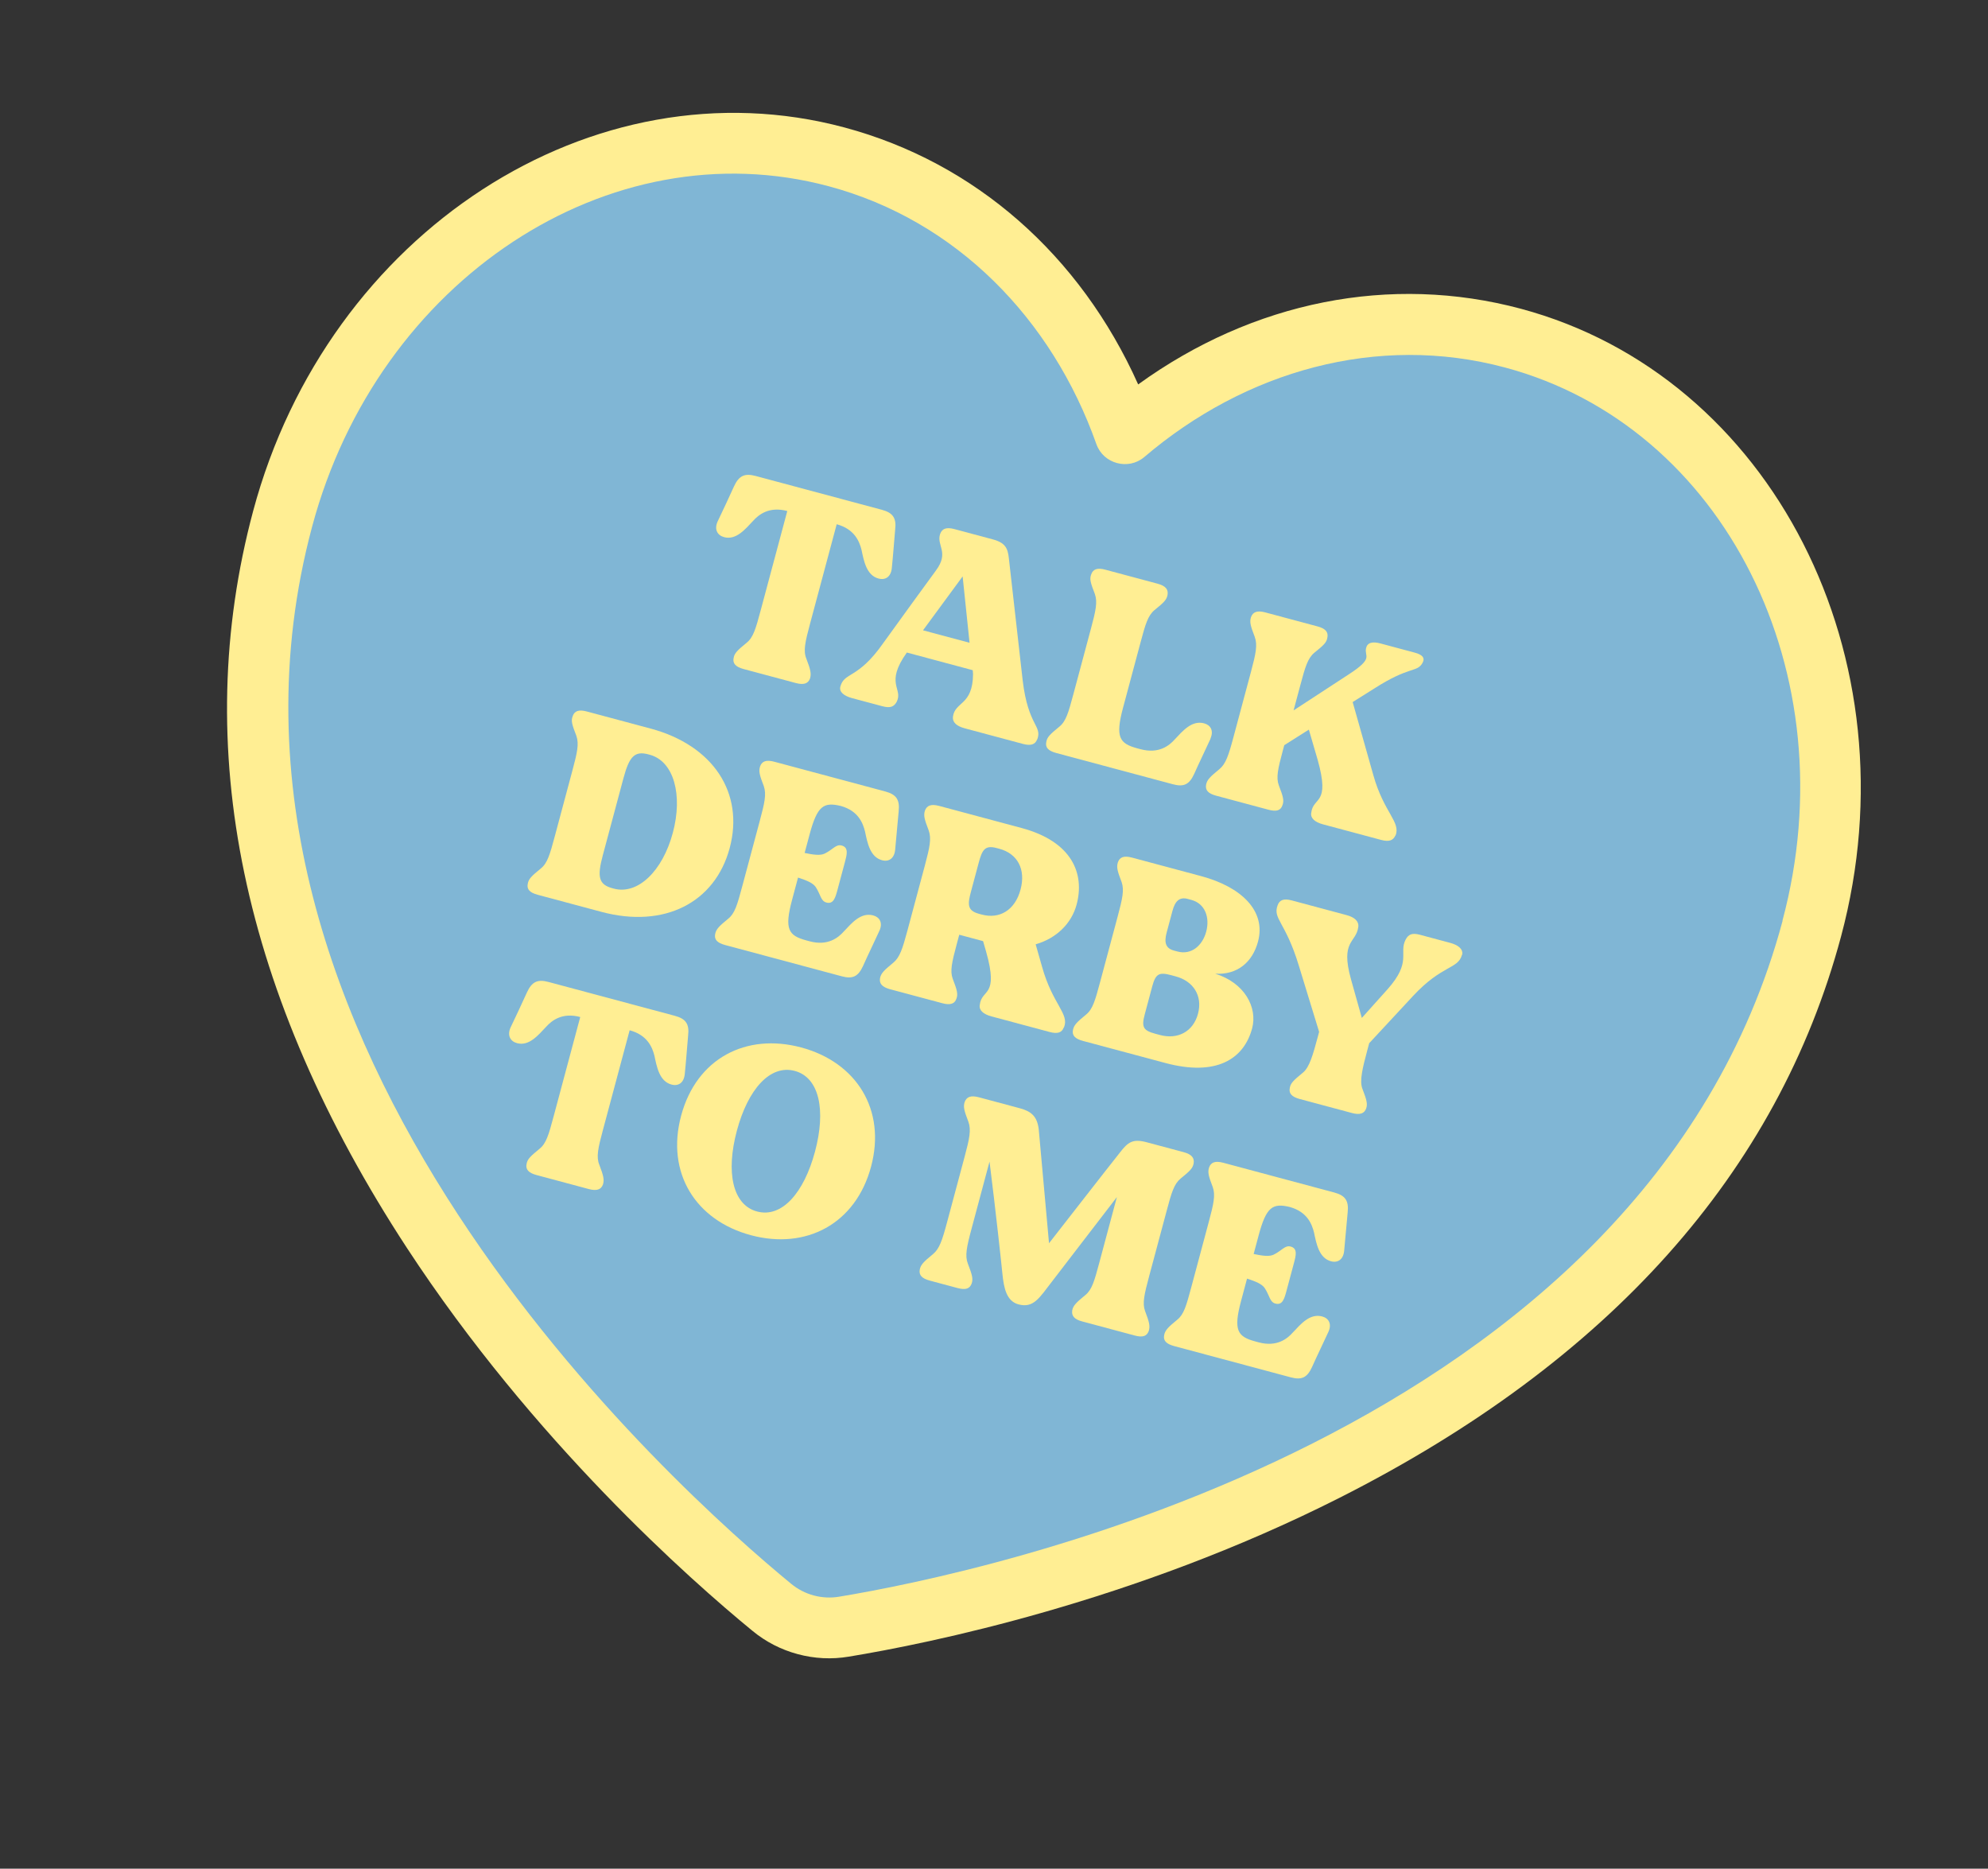
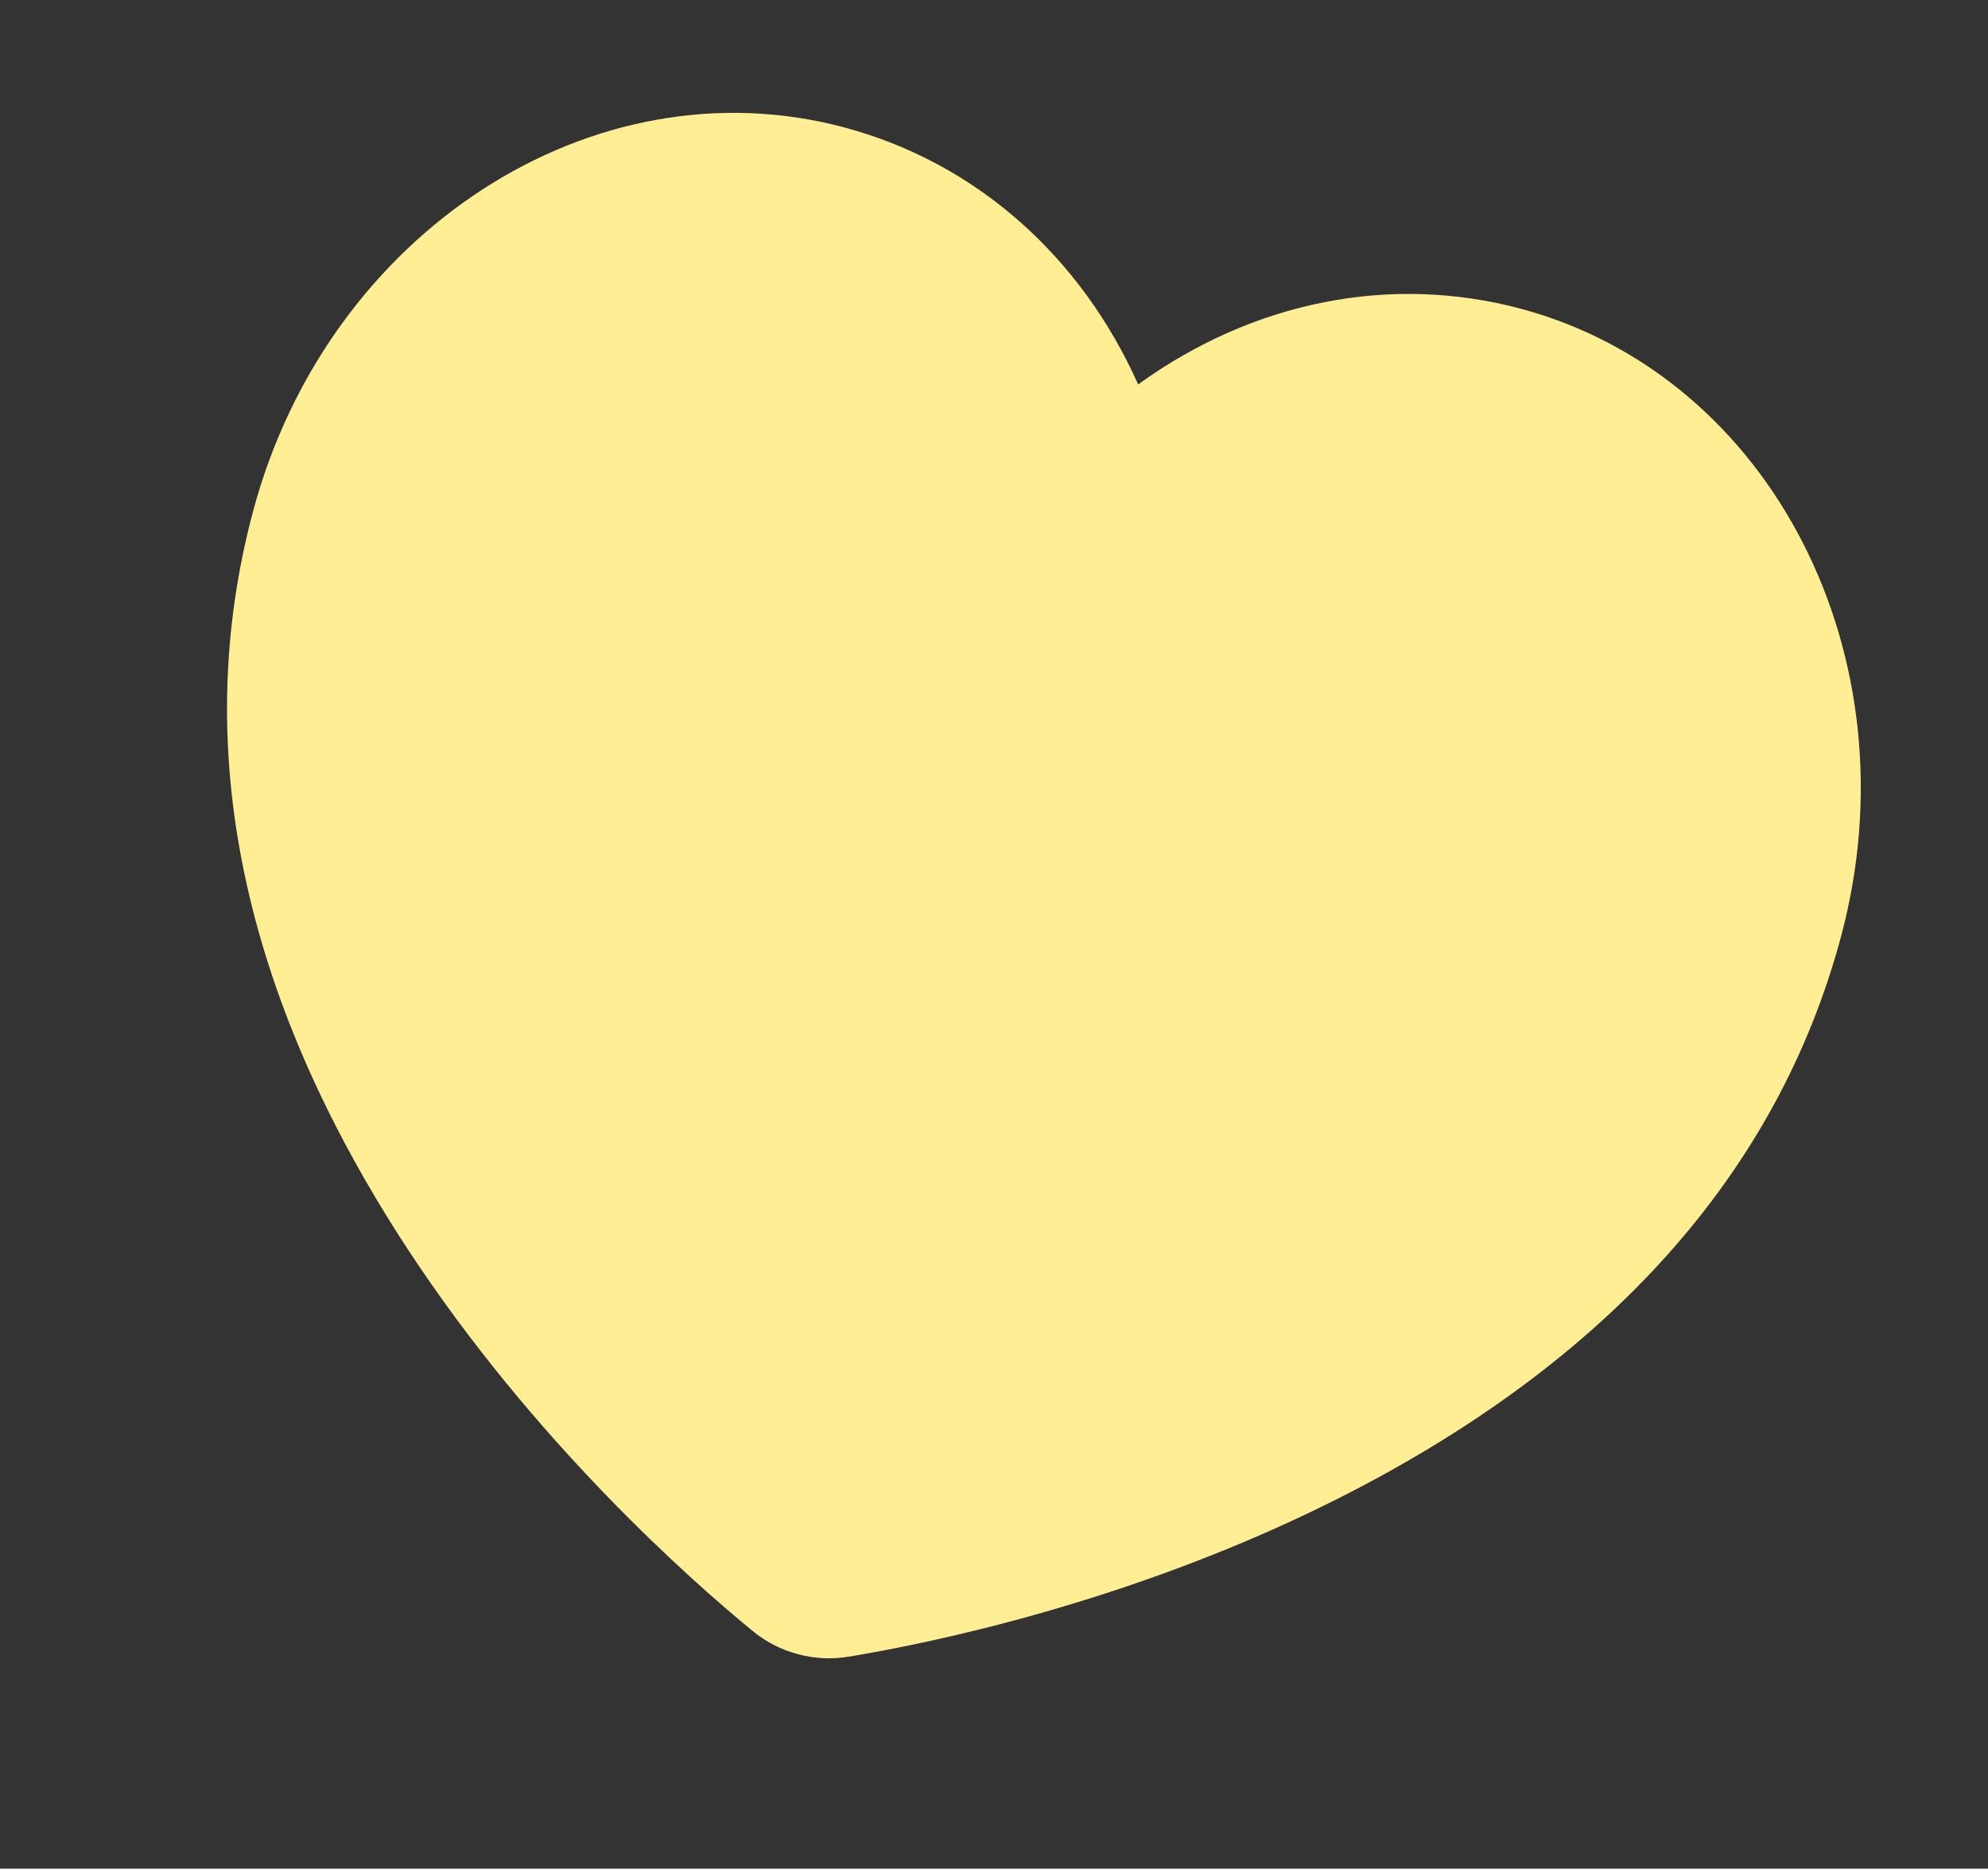
<svg xmlns="http://www.w3.org/2000/svg" fill="none" viewBox="0 0 133 125" height="125" width="133">
  <rect x="0" y="0" width="133" height="125" fill="#333333" stroke="none" />
  <g clip-path="url(#clip0_626_17690)" id="Talk Derby To Me">
    <path fill="#FFEE93" d="M101.758 20.655C93.024 18.314 83.83 20.156 76.145 25.715C72.27 17.058 65.228 10.867 56.494 8.526C39.685 4.022 21.934 15.528 16.938 34.175C12.704 49.975 16.164 66.561 27.222 83.474C35.697 96.427 46.206 105.7 50.333 109.083C51.228 109.824 52.26 110.351 53.376 110.65C54.491 110.949 55.648 111.008 56.793 110.814C62.059 109.948 75.807 107.174 89.613 100.192C107.647 91.073 118.935 78.439 123.169 62.64C128.165 43.993 118.545 25.153 101.736 20.649L101.758 20.655Z" id="Vector" />
-     <path fill="#80B6D5" d="M119.258 61.593C110.006 96.125 65.658 105.23 56.148 106.804C55.003 106.999 53.824 106.683 52.929 105.942C45.481 99.823 11.624 69.775 20.88 35.232C25.293 18.718 40.767 8.527 55.441 12.458C63.994 14.75 70.391 21.35 73.353 29.717C73.822 31.027 75.49 31.474 76.552 30.574C83.311 24.812 92.14 22.292 100.693 24.584C115.367 28.516 123.675 45.068 119.248 61.59L119.258 61.593Z" id="Vector_2" />
    <g id="Group">
      <path fill="#FFEE93" d="M58.772 38.699C57.965 38.482 57.792 37.513 57.636 36.777C57.498 36.228 57.176 35.39 55.976 35.068L54.194 41.719C53.866 42.941 53.731 43.531 53.944 44.055C54.232 44.805 54.287 45.07 54.191 45.386C54.065 45.728 53.775 45.832 53.233 45.687L49.748 44.753C49.206 44.608 49.007 44.373 49.08 44.016C49.133 43.689 49.331 43.503 49.959 42.988C50.395 42.637 50.562 42.056 50.889 40.834L52.671 34.183C51.46 33.858 50.762 34.423 50.39 34.835C49.865 35.389 49.252 36.148 48.445 35.931C47.988 35.809 47.776 35.41 48.006 34.891C48.346 34.174 48.789 33.245 49.102 32.543C49.432 31.823 49.811 31.64 50.555 31.839L59.002 34.102C59.735 34.299 59.983 34.65 59.887 35.433C59.818 36.2 59.744 37.239 59.662 38.014C59.602 38.579 59.24 38.824 58.783 38.701L58.772 38.699Z" id="Vector_3" />
      <path fill="#FFEE93" d="M69.385 49.458C69.259 49.8 68.969 49.904 68.427 49.759L64.538 48.717C63.996 48.572 63.712 48.314 63.753 47.949C63.883 46.913 65.079 47.211 65.098 45.098L65.079 44.831L60.669 43.649C59.174 45.742 60.437 46.047 59.992 46.941C59.813 47.269 59.576 47.388 59.024 47.239L57.005 46.699C56.463 46.553 56.126 46.281 56.22 45.93C56.488 44.931 57.383 45.456 59.081 43.03C60.365 41.256 61.887 39.147 62.618 38.158C63.528 36.933 62.633 36.488 62.897 35.716C63.029 35.353 63.319 35.248 63.86 35.394L66.421 36.08C67.25 36.302 67.425 36.668 67.494 37.347C67.544 37.713 68.064 42.442 68.421 45.532C68.788 48.581 69.737 48.527 69.395 49.461L69.385 49.458ZM64.864 42.996L64.402 38.557L61.751 42.162L64.864 42.996Z" id="Vector_4" />
      <path fill="#FFEE93" d="M80.992 49.401C80.657 50.143 80.21 51.048 79.891 51.771C79.561 52.491 79.187 52.653 78.465 52.459L70.666 50.37C70.124 50.224 69.922 50 69.998 49.633C70.051 49.305 70.249 49.119 70.877 48.604C71.312 48.254 71.48 47.672 71.807 46.45L72.98 42.073C73.305 40.862 73.437 40.282 73.251 39.743C72.963 38.993 72.881 38.744 72.999 38.434C73.12 38.068 73.409 37.963 73.951 38.108L77.436 39.042C77.978 39.187 78.177 39.423 78.109 39.803C78.045 40.127 77.861 40.306 77.236 40.81C76.795 41.182 76.63 41.753 76.306 42.964L75.133 47.342C74.603 49.318 74.89 49.736 76.09 50.058L76.303 50.115C77.525 50.442 78.223 49.878 78.598 49.454C79.122 48.9 79.73 48.163 80.558 48.385C80.994 48.502 81.212 48.879 80.982 49.398L80.992 49.401Z" id="Vector_5" />
      <path fill="#FFEE93" d="M93.355 55.881C93.208 56.218 92.939 56.328 92.397 56.183L88.508 55.141C87.967 54.995 87.662 54.731 87.724 54.372C87.852 53.256 89.015 53.887 88.152 50.82L87.564 48.806L85.919 49.846L85.825 50.197C85.497 51.418 85.362 52.008 85.553 52.527C85.842 53.276 85.918 53.547 85.8 53.857C85.68 54.223 85.395 54.306 84.853 54.161L81.368 53.227C80.826 53.082 80.625 52.857 80.69 52.487C80.754 52.163 80.941 51.974 81.569 51.459C82.004 51.109 82.193 50.533 82.52 49.311L83.693 44.934C84.018 43.722 84.14 43.14 83.943 42.598C83.654 41.848 83.594 41.605 83.691 41.289C83.822 40.925 84.112 40.821 84.654 40.966L88.139 41.9C88.681 42.045 88.88 42.28 88.801 42.658C88.748 42.985 88.553 43.161 87.928 43.665C87.487 44.037 87.322 44.608 86.998 45.819L86.542 47.519L90.228 45.113C91.935 44.01 91.264 43.922 91.391 43.363C91.469 42.986 91.812 42.895 92.354 43.041L94.649 43.656C95.191 43.801 95.358 44.028 95.152 44.371C94.782 44.989 94.285 44.549 91.946 46.052L90.495 46.961L91.875 51.84C92.585 54.377 93.733 54.98 93.36 55.905L93.355 55.881Z" id="Vector_6" />
      <path fill="#FFEE93" d="M48.818 56.724C47.839 60.379 44.445 62.123 40.237 60.996L35.976 59.854C35.434 59.709 35.233 59.484 35.308 59.117C35.362 58.79 35.56 58.604 36.188 58.089C36.623 57.738 36.79 57.157 37.118 55.935L38.291 51.557C38.615 50.346 38.748 49.767 38.562 49.227C38.273 48.478 38.192 48.228 38.309 47.918C38.43 47.552 38.72 47.447 39.262 47.593L43.523 48.734C47.73 49.862 49.8 53.058 48.818 56.724ZM45.014 55.705C45.695 53.165 45.079 50.916 43.464 50.484L43.379 50.461C42.454 50.213 42.098 50.607 41.708 52.063L40.327 57.216C39.943 58.651 40.044 59.167 40.979 59.418L41.064 59.441C42.679 59.873 44.331 58.255 45.011 55.715L45.014 55.705Z" id="Vector_7" />
      <path fill="#FFEE93" d="M58.84 62.246C58.505 62.988 58.058 63.893 57.739 64.616C57.409 65.336 57.035 65.498 56.313 65.305L48.514 63.215C47.983 63.072 47.77 62.845 47.846 62.478C47.91 62.153 48.097 61.964 48.725 61.449C49.161 61.099 49.328 60.517 49.655 59.296L50.828 54.918C51.153 53.707 51.285 53.127 51.1 52.588C50.811 51.839 50.751 51.595 50.847 51.279C50.968 50.913 51.268 50.811 51.8 50.953L59.227 52.943C59.96 53.14 60.207 53.491 60.122 54.276C60.053 55.044 59.958 56.078 59.886 56.855C59.826 57.42 59.465 57.665 59.008 57.542C58.2 57.326 58.027 56.357 57.871 55.621C57.734 55.072 57.433 54.239 56.246 53.91C55.1 53.637 54.677 53.899 54.164 55.812L53.831 57.055C54.414 57.177 54.874 57.243 55.176 57.096C55.741 56.815 55.928 56.455 56.311 56.558C56.789 56.686 56.661 57.164 56.521 57.685L56.034 59.502C55.892 60.033 55.767 60.5 55.289 60.372C54.906 60.27 54.913 59.862 54.575 59.338C54.387 59.06 53.966 58.891 53.39 58.702L52.992 60.19C52.462 62.166 52.748 62.584 53.949 62.906L54.172 62.966C55.384 63.29 56.081 62.726 56.457 62.302C56.981 61.748 57.589 61.011 58.417 61.233C58.853 61.35 59.071 61.727 58.84 62.246Z" id="Vector_8" />
      <path fill="#FFEE93" d="M71.168 68.727C71.043 69.069 70.763 69.176 70.221 69.031L66.333 67.989C65.791 67.844 65.486 67.58 65.548 67.221C65.676 66.105 66.839 66.736 65.976 63.669L65.769 62.953L64.175 62.526L64.01 63.142C63.683 64.364 63.547 64.954 63.739 65.472C64.028 66.221 64.103 66.492 63.986 66.802C63.871 67.147 63.581 67.252 63.039 67.106L59.554 66.173C59.012 66.028 58.813 65.792 58.875 65.433C58.939 65.108 59.127 64.919 59.754 64.404C60.19 64.054 60.378 63.478 60.706 62.256L61.879 57.879C62.203 56.667 62.325 56.085 62.129 55.543C61.84 54.794 61.78 54.55 61.876 54.234C62.007 53.87 62.297 53.766 62.839 53.911L68.343 55.386C71.743 56.297 72.577 58.456 72.027 60.507C71.68 61.803 70.644 62.778 69.287 63.166L69.716 64.671C70.425 67.207 71.563 67.808 71.179 68.73L71.168 68.727ZM68.276 59.502C68.647 58.121 68.045 57.094 66.865 56.778L66.674 56.727C65.867 56.51 65.7 56.876 65.464 57.758L64.963 59.628C64.732 60.488 64.699 60.912 65.496 61.126L65.687 61.177C66.856 61.49 67.901 60.904 68.276 59.502Z" id="Vector_9" />
      <path fill="#FFEE93" d="M83.769 68.789C83.217 70.85 81.367 72.017 77.967 71.106L72.453 69.629C71.911 69.484 71.709 69.259 71.784 68.892C71.849 68.567 72.036 68.378 72.664 67.863C73.099 67.513 73.266 66.931 73.594 65.71L74.767 61.332C75.091 60.121 75.224 59.541 75.038 59.002C74.749 58.253 74.689 58.009 74.785 57.693C74.906 57.327 75.196 57.222 75.738 57.367L80.36 58.606C83.037 59.323 84.716 60.923 84.163 62.984C83.793 64.366 82.778 65.221 81.299 65.132C83.255 65.736 84.148 67.376 83.767 68.8L83.769 68.789ZM78.05 62.383C77.868 63.063 77.995 63.438 78.537 63.584L78.781 63.649C79.705 63.897 80.447 63.253 80.698 62.318C80.948 61.383 80.63 60.444 79.706 60.196L79.462 60.13C78.92 59.985 78.619 60.258 78.44 60.927L78.05 62.383ZM80.146 67.818C80.471 66.607 79.834 65.628 78.654 65.312L78.357 65.232C77.549 65.016 77.315 65.124 77.085 65.984L76.584 67.855C76.35 68.726 76.499 68.936 77.306 69.153L77.604 69.233C78.783 69.549 79.825 69.019 80.149 67.808L80.146 67.818Z" id="Vector_10" />
-       <path fill="#FFEE93" d="M97.81 63.862C97.548 64.84 96.484 64.521 94.529 66.628L91.6 69.783L91.478 70.24C91.15 71.462 90.949 72.296 91.141 72.814C91.43 73.564 91.505 73.835 91.399 74.147C91.273 74.49 90.983 74.594 90.441 74.449L86.956 73.515C86.414 73.37 86.215 73.135 86.288 72.778C86.341 72.451 86.539 72.265 87.167 71.75C87.603 71.399 87.835 70.573 88.163 69.352L88.251 69.022L86.89 64.581C86 61.655 85.139 61.469 85.474 60.557C85.606 60.194 85.885 60.086 86.427 60.232L90.093 61.214C90.613 61.353 90.918 61.617 90.872 62.003C90.728 63.092 89.653 62.895 90.386 65.517L91.108 68.091L92.829 66.172C94.475 64.324 93.567 63.762 94.038 62.852C94.223 62.503 94.46 62.384 95.001 62.529L97.02 63.07C97.562 63.215 97.899 63.488 97.821 63.865L97.81 63.862Z" id="Vector_11" />
-       <path fill="#FFEE93" d="M44.92 72.546C44.113 72.33 43.94 71.361 43.784 70.625C43.647 70.075 43.324 69.237 42.124 68.916L40.342 75.567C40.014 76.789 39.879 77.379 40.091 77.903C40.38 78.652 40.435 78.917 40.339 79.233C40.213 79.575 39.923 79.68 39.381 79.535L35.896 78.601C35.354 78.456 35.155 78.22 35.228 77.864C35.281 77.537 35.479 77.35 36.107 76.835C36.542 76.485 36.71 75.903 37.037 74.682L38.819 68.03C37.608 67.706 36.91 68.27 36.538 68.683C36.013 69.237 35.4 69.995 34.593 69.779C34.136 69.656 33.924 69.258 34.154 68.739C34.494 68.022 34.937 67.093 35.25 66.391C35.58 65.67 35.959 65.487 36.703 65.687L45.15 67.95C45.883 68.146 46.13 68.498 46.035 69.28C45.966 70.048 45.892 71.087 45.81 71.862C45.749 72.427 45.388 72.671 44.931 72.549L44.92 72.546Z" id="Vector_12" />
+       <path fill="#FFEE93" d="M44.92 72.546C44.113 72.33 43.94 71.361 43.784 70.625C43.647 70.075 43.324 69.237 42.124 68.916L40.342 75.567C40.014 76.789 39.879 77.379 40.091 77.903C40.38 78.652 40.435 78.917 40.339 79.233C40.213 79.575 39.923 79.68 39.381 79.535L35.896 78.601C35.354 78.456 35.155 78.22 35.228 77.864C35.281 77.537 35.479 77.35 36.107 76.835C36.542 76.485 36.71 75.903 37.037 74.682L38.819 68.03C37.608 67.706 36.91 68.27 36.538 68.683C36.013 69.237 35.4 69.995 34.593 69.779C34.136 69.656 33.924 69.258 34.154 68.739C34.494 68.022 34.937 67.093 35.25 66.391C35.58 65.67 35.959 65.487 36.703 65.687L45.15 67.95C45.883 68.146 46.13 68.498 46.035 69.28C45.749 72.427 45.388 72.671 44.931 72.549L44.92 72.546Z" id="Vector_12" />
      <path fill="#FFEE93" d="M58.276 78.037C57.248 81.873 53.924 83.613 50.237 82.625C46.55 81.637 44.541 78.468 45.568 74.632C46.596 70.796 49.915 69.078 53.602 70.066C57.289 71.054 59.298 74.223 58.276 78.037ZM54.525 77.032C55.268 74.259 54.817 72.077 53.17 71.635C51.523 71.194 50.041 72.858 49.298 75.631C48.555 78.405 49.003 80.597 50.65 81.039C52.297 81.48 53.779 79.816 54.525 77.032Z" id="Vector_13" />
      <path fill="#FFEE93" d="M76.607 87.698C76.896 88.448 76.95 88.713 76.854 89.028C76.723 89.392 76.439 89.475 75.907 89.333L72.401 88.393C71.88 88.254 71.679 88.029 71.733 87.656C71.797 87.332 71.984 87.143 72.612 86.628C73.048 86.278 73.215 85.696 73.542 84.474L74.721 80.075C72.994 82.311 70.836 85.138 70.367 85.741C69.53 86.827 69.139 87.519 68.14 87.252C67.333 87.035 67.158 86.157 67.062 85.198C67.008 84.636 66.599 80.849 66.201 77.701L65 82.185C64.672 83.407 64.547 84 64.749 84.521C65.038 85.27 65.114 85.541 65.007 85.854C64.876 86.217 64.591 86.301 64.05 86.156L62.211 85.663C61.669 85.518 61.468 85.293 61.533 84.923C61.597 84.599 61.784 84.41 62.412 83.895C62.847 83.544 63.036 82.969 63.363 81.747L64.536 77.369C64.861 76.158 64.983 75.576 64.786 75.033C64.497 74.284 64.438 74.04 64.534 73.724C64.665 73.361 64.955 73.256 65.497 73.401L68.228 74.133C68.961 74.33 69.398 74.652 69.495 75.566C69.599 76.664 70.181 83.163 70.181 83.163C70.181 83.163 74.157 78.056 74.928 77.09C75.469 76.392 75.782 76.157 76.728 76.411L79.193 77.071C79.713 77.211 79.923 77.449 79.855 77.829C79.791 78.154 79.606 78.332 78.982 78.837C78.54 79.208 78.376 79.779 78.052 80.99L76.879 85.368C76.551 86.59 76.416 87.18 76.607 87.698Z" id="Vector_14" />
      <path fill="#FFEE93" d="M88.88 89.073C88.544 89.814 88.097 90.719 87.778 91.442C87.448 92.162 87.075 92.324 86.352 92.131L78.553 90.041C78.022 89.899 77.809 89.671 77.885 89.304C77.949 88.98 78.136 88.79 78.764 88.275C79.2 87.925 79.367 87.344 79.694 86.122L80.867 81.744C81.192 80.533 81.324 79.954 81.139 79.414C80.85 78.665 80.79 78.421 80.886 78.105C81.007 77.739 81.307 77.637 81.838 77.779L89.266 79.769C89.999 79.966 90.246 80.317 90.161 81.103C90.092 81.87 89.997 82.904 89.925 83.682C89.865 84.246 89.504 84.491 89.047 84.369C88.239 84.152 88.066 83.183 87.91 82.447C87.773 81.898 87.472 81.066 86.285 80.736C85.139 80.463 84.716 80.726 84.204 82.638L83.871 83.881C84.453 84.003 84.913 84.07 85.215 83.923C85.78 83.641 85.967 83.281 86.35 83.384C86.828 83.512 86.7 83.99 86.56 84.511L86.073 86.328C85.931 86.859 85.806 87.327 85.328 87.198C84.945 87.096 84.952 86.688 84.614 86.165C84.427 85.886 84.005 85.717 83.429 85.528L83.031 87.016C82.501 88.992 82.788 89.41 83.988 89.732L84.211 89.792C85.423 90.117 86.121 89.552 86.496 89.129C87.02 88.574 87.628 87.838 88.456 88.06C88.892 88.176 89.11 88.553 88.88 89.073Z" id="Vector_15" />
    </g>
  </g>
  <defs>
    <clipPath id="clip0_626_17690">
      <rect transform="translate(26 0.355) rotate(15)" fill="white" height="99.451" width="110" />
    </clipPath>
  </defs>
</svg>